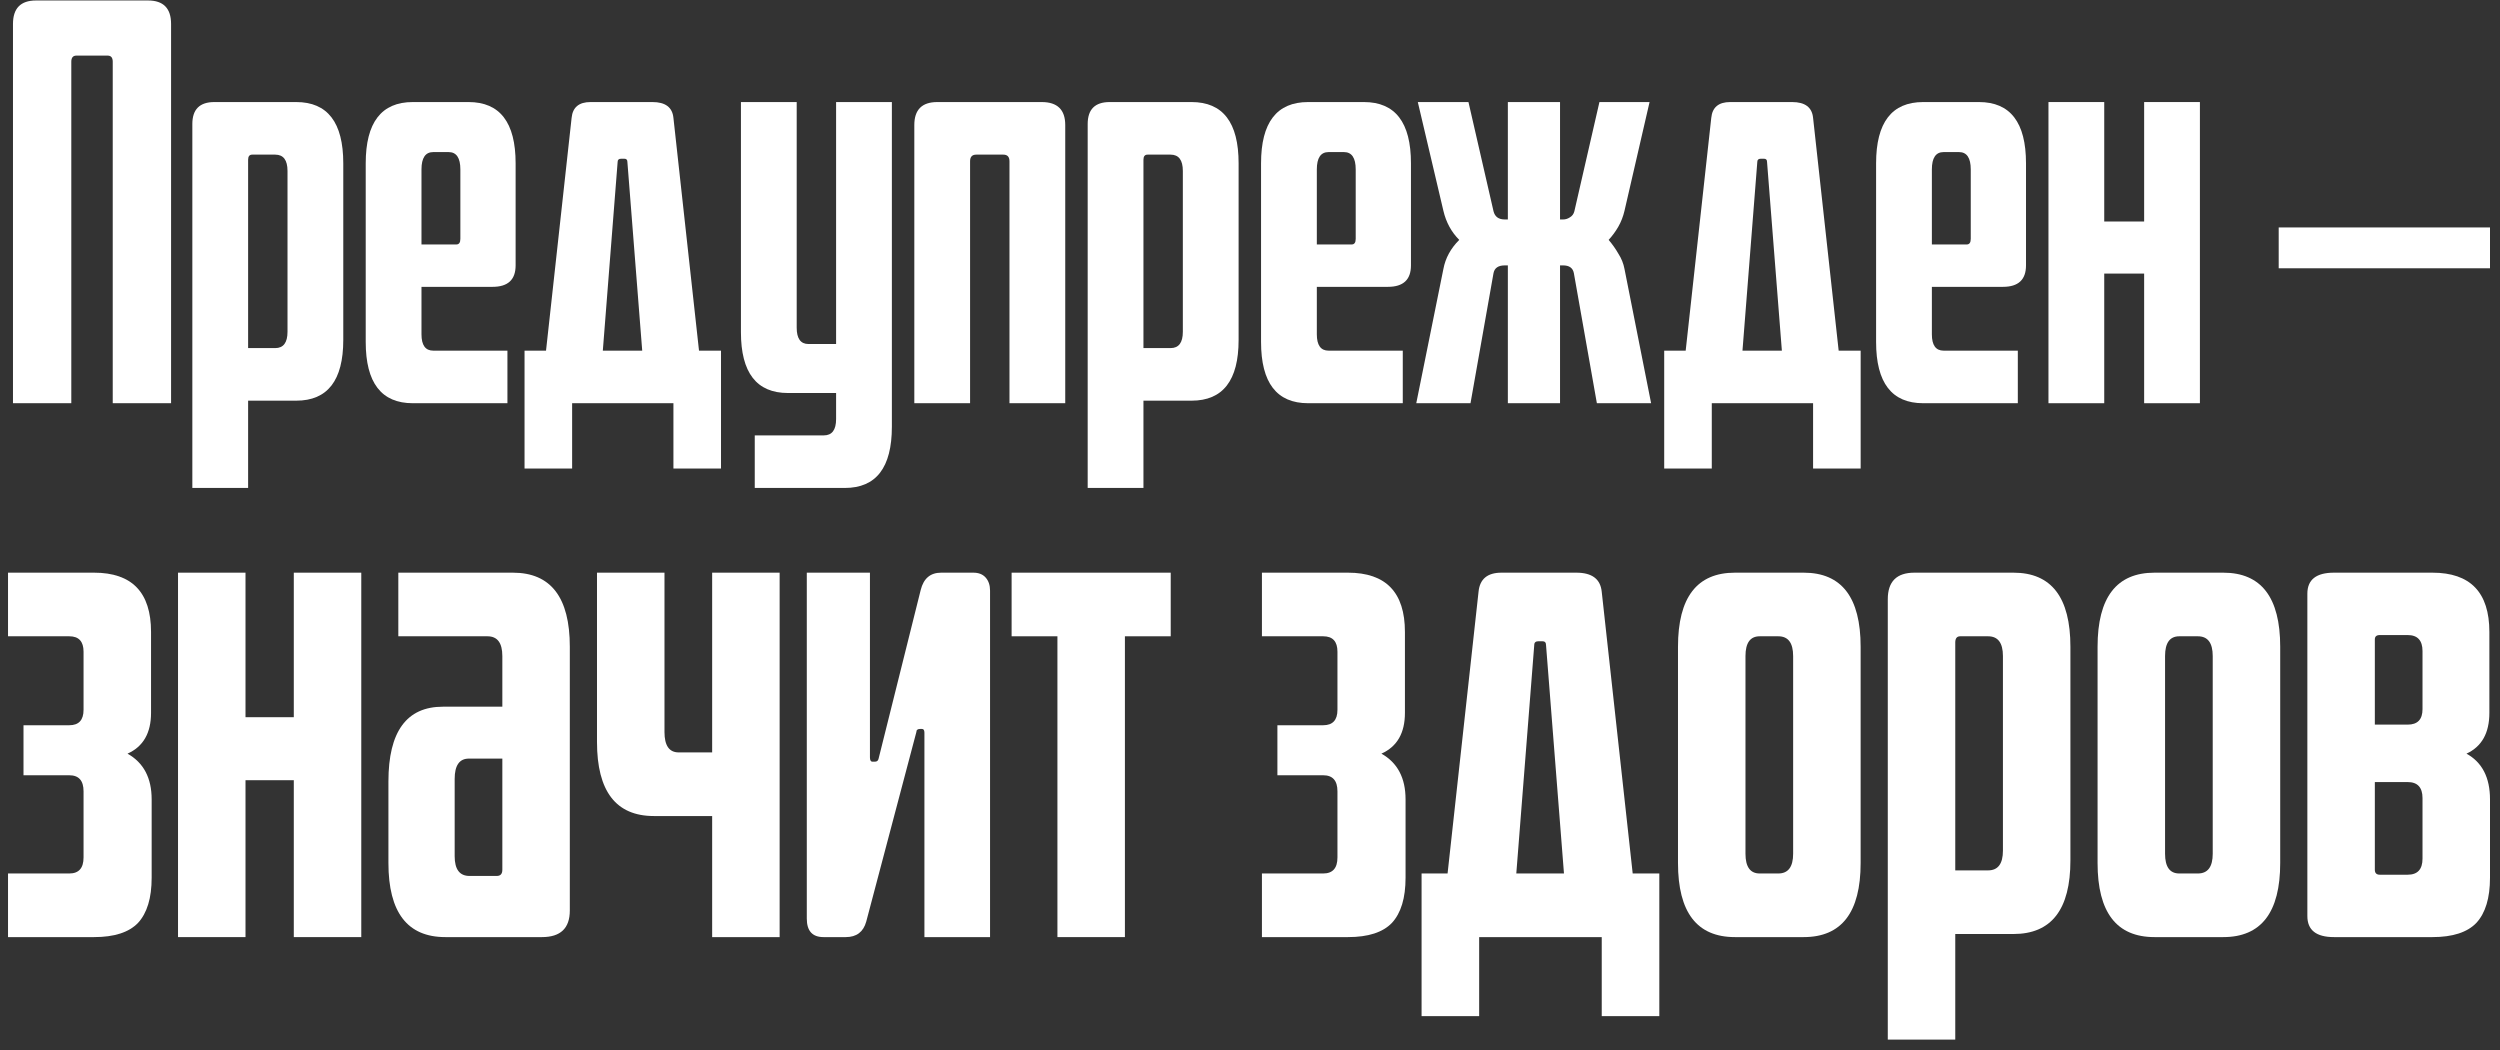
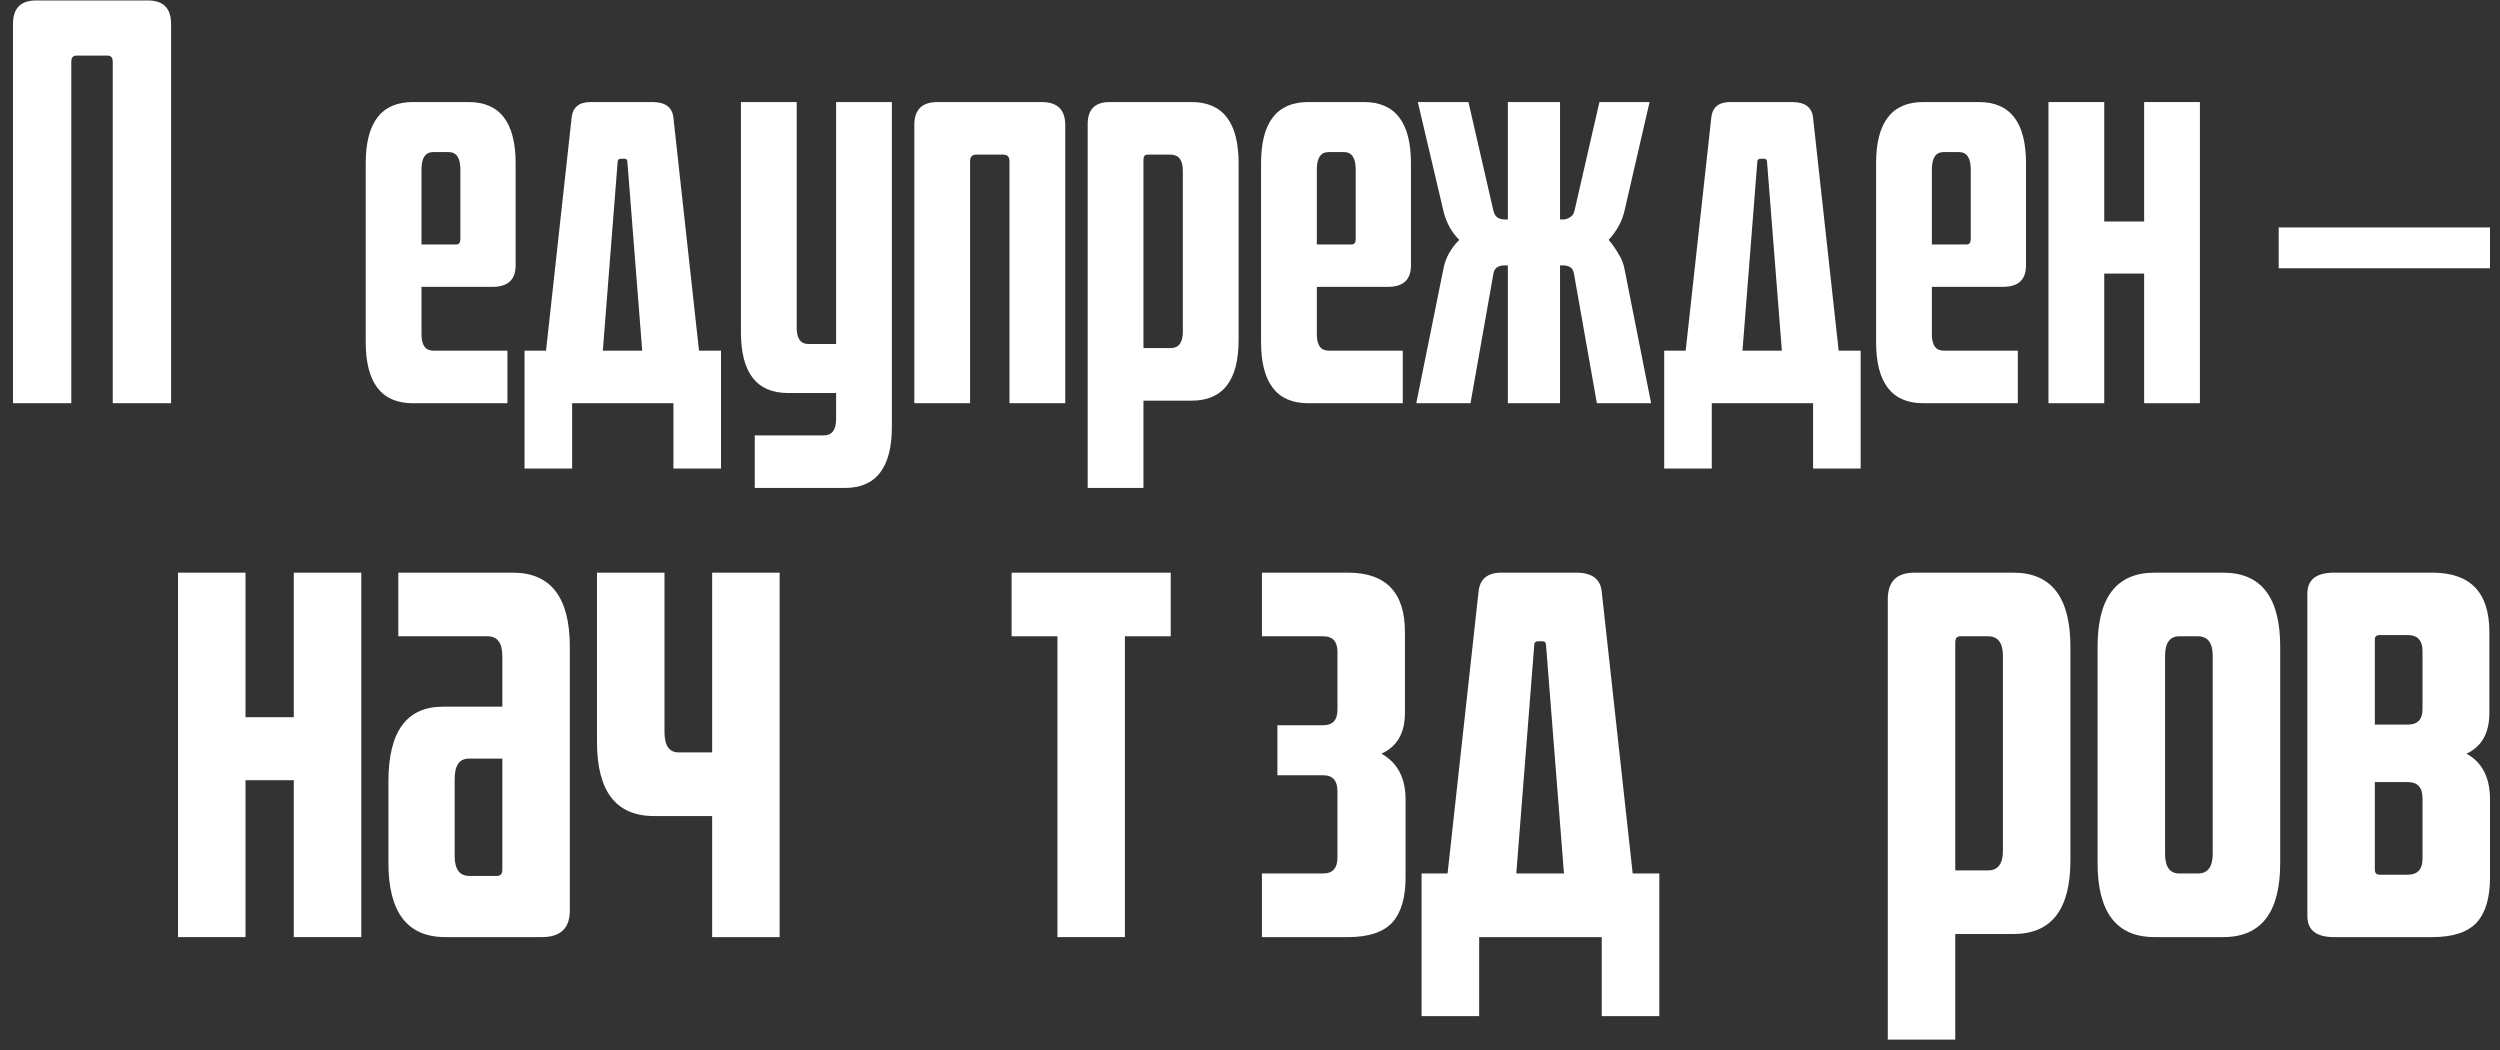
<svg xmlns="http://www.w3.org/2000/svg" width="219" height="92" viewBox="0 0 219 92" fill="none">
  <rect x="0" y="0" width="219" height="92" fill="#333333" stroke="none" />
-   <path d="M13.285 76.895C13.285 78.663 12.887 79.98 12.092 80.845C11.296 81.675 10.013 82.09 8.241 82.09H0.703V76.517H6.072C6.903 76.517 7.319 76.048 7.319 75.11V69.32C7.319 68.382 6.903 67.913 6.072 67.913H2.059V63.531H6.072C6.903 63.531 7.319 63.08 7.319 62.178V57.092C7.319 56.19 6.903 55.739 6.072 55.739H0.703V50.166H8.241C11.567 50.166 13.231 51.897 13.231 55.36V62.448C13.231 64.216 12.544 65.406 11.17 66.02C12.58 66.813 13.285 68.148 13.285 70.024V76.895Z" fill="white" />
  <path d="M31.648 82.09H25.737V68.346H21.506V82.09H15.595V50.166H21.506V62.827H25.737V50.166H31.648V82.09Z" fill="white" />
  <path d="M49.916 79.763C49.916 81.314 49.102 82.09 47.475 82.09H39.015C35.689 82.09 34.026 79.925 34.026 75.597V68.454C34.026 64.09 35.617 61.907 38.798 61.907H44.005V57.471C44.005 56.316 43.571 55.739 42.703 55.739H34.893V50.166H44.926C48.253 50.166 49.916 52.33 49.916 56.659V79.763ZM43.516 76.733C43.842 76.733 44.005 76.553 44.005 76.192V66.453H41.076C40.244 66.453 39.829 67.048 39.829 68.238V75.002C39.829 76.156 40.262 76.733 41.13 76.733H43.516Z" fill="white" />
  <path d="M68.296 82.09H62.385V71.485H57.287C53.961 71.485 52.297 69.32 52.297 64.992V50.166H58.209V64.126C58.209 65.316 58.624 65.911 59.456 65.911H62.385V50.166H68.296V82.09Z" fill="white" />
-   <path d="M80.979 82.09V64.18C80.979 63.964 80.907 63.855 80.762 63.855H80.6C80.383 63.855 80.274 63.945 80.274 64.126L75.881 80.737C75.628 81.639 75.032 82.09 74.092 82.09H72.139C71.163 82.09 70.675 81.549 70.675 80.467V50.166H76.207V66.344C76.207 66.597 76.279 66.723 76.424 66.723H76.641C76.821 66.723 76.93 66.633 76.966 66.453L80.654 51.681C80.907 50.671 81.503 50.166 82.443 50.166H85.263C85.734 50.166 86.095 50.31 86.348 50.599C86.601 50.887 86.728 51.266 86.728 51.735V82.09H80.979Z" fill="white" />
  <path d="M98.542 82.09H92.631V55.739H88.617V50.166H102.555V55.739H98.542V82.09Z" fill="white" />
  <path d="M123.127 76.895C123.127 78.663 122.729 79.98 121.933 80.845C121.138 81.675 119.855 82.09 118.083 82.09H110.545V76.517H115.914C116.745 76.517 117.161 76.048 117.161 75.11V69.32C117.161 68.382 116.745 67.913 115.914 67.913H111.9V63.531H115.914C116.745 63.531 117.161 63.08 117.161 62.178V57.092C117.161 56.19 116.745 55.739 115.914 55.739H110.545V50.166H118.083C121.409 50.166 123.072 51.897 123.072 55.36V62.448C123.072 64.216 122.385 65.406 121.012 66.02C122.422 66.813 123.127 68.148 123.127 70.024V76.895Z" fill="white" />
  <path d="M129.574 89.016H124.53V76.517H126.808L129.52 51.843C129.628 50.725 130.297 50.166 131.526 50.166H138.088C139.462 50.166 140.203 50.725 140.312 51.843L143.024 76.517H145.356V89.016H140.312V82.09H129.574V89.016ZM134.78 56.172C134.527 56.172 134.401 56.28 134.401 56.496L132.828 76.517H137.004L135.431 56.496C135.431 56.28 135.323 56.172 135.106 56.172H134.78Z" fill="white" />
-   <path d="M155.778 76.517C156.646 76.517 157.079 75.939 157.079 74.785V57.471C157.079 56.316 156.646 55.739 155.778 55.739H154.151C153.319 55.739 152.904 56.316 152.904 57.471V74.785C152.904 75.939 153.319 76.517 154.151 76.517H155.778ZM162.991 75.597C162.991 79.925 161.328 82.09 158.001 82.09H151.982C148.655 82.09 146.992 79.925 146.992 75.597V56.659C146.992 52.33 148.655 50.166 151.982 50.166H158.001C161.328 50.166 162.991 52.33 162.991 56.659V75.597Z" fill="white" />
  <path d="M174.155 76.246C175.023 76.246 175.457 75.669 175.457 74.515V57.471C175.457 56.316 175.023 55.739 174.155 55.739H171.715C171.426 55.739 171.281 55.919 171.281 56.28V76.246H174.155ZM171.281 91.072H165.37V52.492C165.37 50.941 166.147 50.166 167.702 50.166H176.379C179.705 50.166 181.368 52.33 181.368 56.659V75.38C181.368 79.673 179.705 81.819 176.379 81.819H171.281V91.072Z" fill="white" />
  <path d="M192.533 76.517C193.401 76.517 193.835 75.939 193.835 74.785V57.471C193.835 56.316 193.401 55.739 192.533 55.739H190.906C190.075 55.739 189.659 56.316 189.659 57.471V74.785C189.659 75.939 190.075 76.517 190.906 76.517H192.533ZM199.746 75.597C199.746 79.925 198.083 82.09 194.757 82.09H188.737C185.411 82.09 183.747 79.925 183.747 75.597V56.659C183.747 52.33 185.411 50.166 188.737 50.166H194.757C198.083 50.166 199.746 52.33 199.746 56.659V75.597Z" fill="white" />
  <path d="M210.911 76.625C211.778 76.625 212.212 76.156 212.212 75.218V69.915C212.212 68.978 211.778 68.509 210.911 68.509H208.036V76.192C208.036 76.481 208.181 76.625 208.47 76.625H210.911ZM210.911 63.477C211.778 63.477 212.212 63.026 212.212 62.124V57.038C212.212 56.1 211.778 55.631 210.911 55.631H208.47C208.181 55.631 208.036 55.757 208.036 56.01V63.477H210.911ZM218.124 76.895C218.124 78.663 217.726 79.98 216.93 80.845C216.135 81.675 214.851 82.09 213.08 82.09H204.457C202.902 82.09 202.125 81.477 202.125 80.25V52.005C202.125 50.779 202.902 50.166 204.457 50.166H213.08C216.406 50.166 218.069 51.897 218.069 55.36V62.448C218.069 64.216 217.4 65.406 216.063 66.02C217.437 66.777 218.124 68.112 218.124 70.024V76.895Z" fill="white" />
  <path d="M14.986 35.322H9.876V5.408C9.876 5.05 9.727 4.871 9.428 4.871H6.694C6.395 4.871 6.246 5.05 6.246 5.408V35.322H1.137V2.099C1.137 0.728 1.809 0.042 3.154 0.042H12.969C14.313 0.042 14.986 0.728 14.986 2.099V35.322Z" fill="white" />
-   <path d="M24.11 30.493C24.827 30.493 25.186 30.016 25.186 29.062V14.977C25.186 14.023 24.827 13.546 24.11 13.546H22.093C21.854 13.546 21.735 13.695 21.735 13.993V30.493H24.11ZM21.735 42.745H16.849V10.863C16.849 9.581 17.492 8.94 18.776 8.94H25.947C28.696 8.94 30.071 10.729 30.071 14.306V29.778C30.071 33.325 28.696 35.099 25.947 35.099H21.735V42.745Z" fill="white" />
  <path d="M39.969 21.416C40.209 21.416 40.328 21.252 40.328 20.924V14.843C40.328 13.829 39.984 13.322 39.297 13.322H37.953C37.266 13.322 36.922 13.829 36.922 14.843V21.416H39.969ZM44.451 35.322H36.16C33.411 35.322 32.037 33.534 32.037 29.957V14.306C32.037 10.729 33.411 8.94 36.16 8.94H41.045C43.794 8.94 45.168 10.729 45.168 14.306V23.249C45.168 24.501 44.496 25.127 43.152 25.127H36.922V29.286C36.922 30.24 37.266 30.717 37.953 30.717H44.451V35.322Z" fill="white" />
  <path d="M50.118 41.046H45.95V30.717H47.832L50.073 10.326C50.163 9.402 50.715 8.94 51.731 8.94H57.154C58.289 8.94 58.902 9.402 58.992 10.326L61.233 30.717H63.16V41.046H58.992V35.322H50.118V41.046ZM54.42 13.904C54.211 13.904 54.106 13.993 54.106 14.172L52.807 30.717H56.258L54.958 14.172C54.958 13.993 54.868 13.904 54.689 13.904H54.42Z" fill="white" />
  <path d="M78.128 37.38C78.128 40.957 76.753 42.745 74.004 42.745H66.116V38.14H72.167C72.884 38.14 73.242 37.663 73.242 36.709V34.428H69.029C66.281 34.428 64.906 32.654 64.906 29.107V8.94H69.791V28.705C69.791 29.659 70.135 30.136 70.822 30.136H73.242V8.94H78.128V37.38Z" fill="white" />
  <path d="M93.315 35.322H88.43V14.127C88.43 13.74 88.251 13.546 87.892 13.546H85.517C85.158 13.546 84.979 13.74 84.979 14.127V35.322H80.094V10.953C80.094 9.611 80.766 8.94 82.11 8.94H91.253C92.628 8.94 93.315 9.611 93.315 10.953V35.322Z" fill="white" />
  <path d="M102.542 30.493C103.259 30.493 103.617 30.016 103.617 29.062V14.977C103.617 14.023 103.259 13.546 102.542 13.546H100.525C100.286 13.546 100.166 13.695 100.166 13.993V30.493H102.542ZM100.166 42.745H95.281V10.863C95.281 9.581 95.923 8.94 97.208 8.94H104.379C107.128 8.94 108.502 10.729 108.502 14.306V29.778C108.502 33.325 107.128 35.099 104.379 35.099H100.166V42.745Z" fill="white" />
  <path d="M118.401 21.416C118.64 21.416 118.76 21.252 118.76 20.924V14.843C118.76 13.829 118.416 13.322 117.729 13.322H116.384C115.697 13.322 115.354 13.829 115.354 14.843V21.416H118.401ZM122.883 35.322H114.592C111.843 35.322 110.468 33.534 110.468 29.957V14.306C110.468 10.729 111.843 8.94 114.592 8.94H119.477C122.226 8.94 123.6 10.729 123.6 14.306V23.249C123.6 24.501 122.928 25.127 121.583 25.127H115.354V29.286C115.354 30.24 115.697 30.717 116.384 30.717H122.883V35.322Z" fill="white" />
  <path d="M144.637 35.322H139.886L137.869 23.92C137.78 23.473 137.466 23.249 136.928 23.249H136.659V35.322H132.088V23.249H131.819C131.251 23.249 130.923 23.473 130.833 23.92L128.816 35.322H124.065L126.441 23.562C126.62 22.608 127.083 21.759 127.83 21.014C127.143 20.328 126.68 19.478 126.441 18.465L124.2 8.94H128.637L130.833 18.509C130.952 18.986 131.281 19.225 131.819 19.225H132.088V8.94H136.659V19.225H136.928C137.137 19.225 137.332 19.165 137.511 19.046C137.72 18.927 137.854 18.748 137.914 18.509L140.11 8.94H144.502L142.306 18.465C142.187 18.971 142.008 19.434 141.769 19.851C141.53 20.268 141.246 20.656 140.917 21.014C141.246 21.401 141.53 21.803 141.769 22.221C142.037 22.638 142.217 23.085 142.306 23.562L144.637 35.322Z" fill="white" />
  <path d="M149.952 41.046H145.784V30.717H147.666L149.907 10.326C149.997 9.402 150.549 8.94 151.565 8.94H156.988C158.124 8.94 158.736 9.402 158.826 10.326L161.067 30.717H162.994V41.046H158.826V35.322H149.952V41.046ZM154.254 13.904C154.045 13.904 153.941 13.993 153.941 14.172L152.641 30.717H156.092L154.792 14.172C154.792 13.993 154.702 13.904 154.523 13.904H154.254Z" fill="white" />
  <path d="M172.279 21.416C172.518 21.416 172.638 21.252 172.638 20.924V14.843C172.638 13.829 172.294 13.322 171.607 13.322H170.262C169.575 13.322 169.232 13.829 169.232 14.843V21.416H172.279ZM176.761 35.322H168.47C165.721 35.322 164.346 33.534 164.346 29.957V14.306C164.346 10.729 165.721 8.94 168.47 8.94H173.355C176.104 8.94 177.478 10.729 177.478 14.306V23.249C177.478 24.501 176.806 25.127 175.461 25.127H169.232V29.286C169.232 30.24 169.575 30.717 170.262 30.717H176.761V35.322Z" fill="white" />
  <path d="M192.712 35.322H187.827V23.965H184.331V35.322H179.446V8.94H184.331V19.404H187.827V8.94H192.712V35.322Z" fill="white" />
  <path d="M218.124 23.501H199.614V19.924H218.124V23.501Z" fill="white" />
</svg>